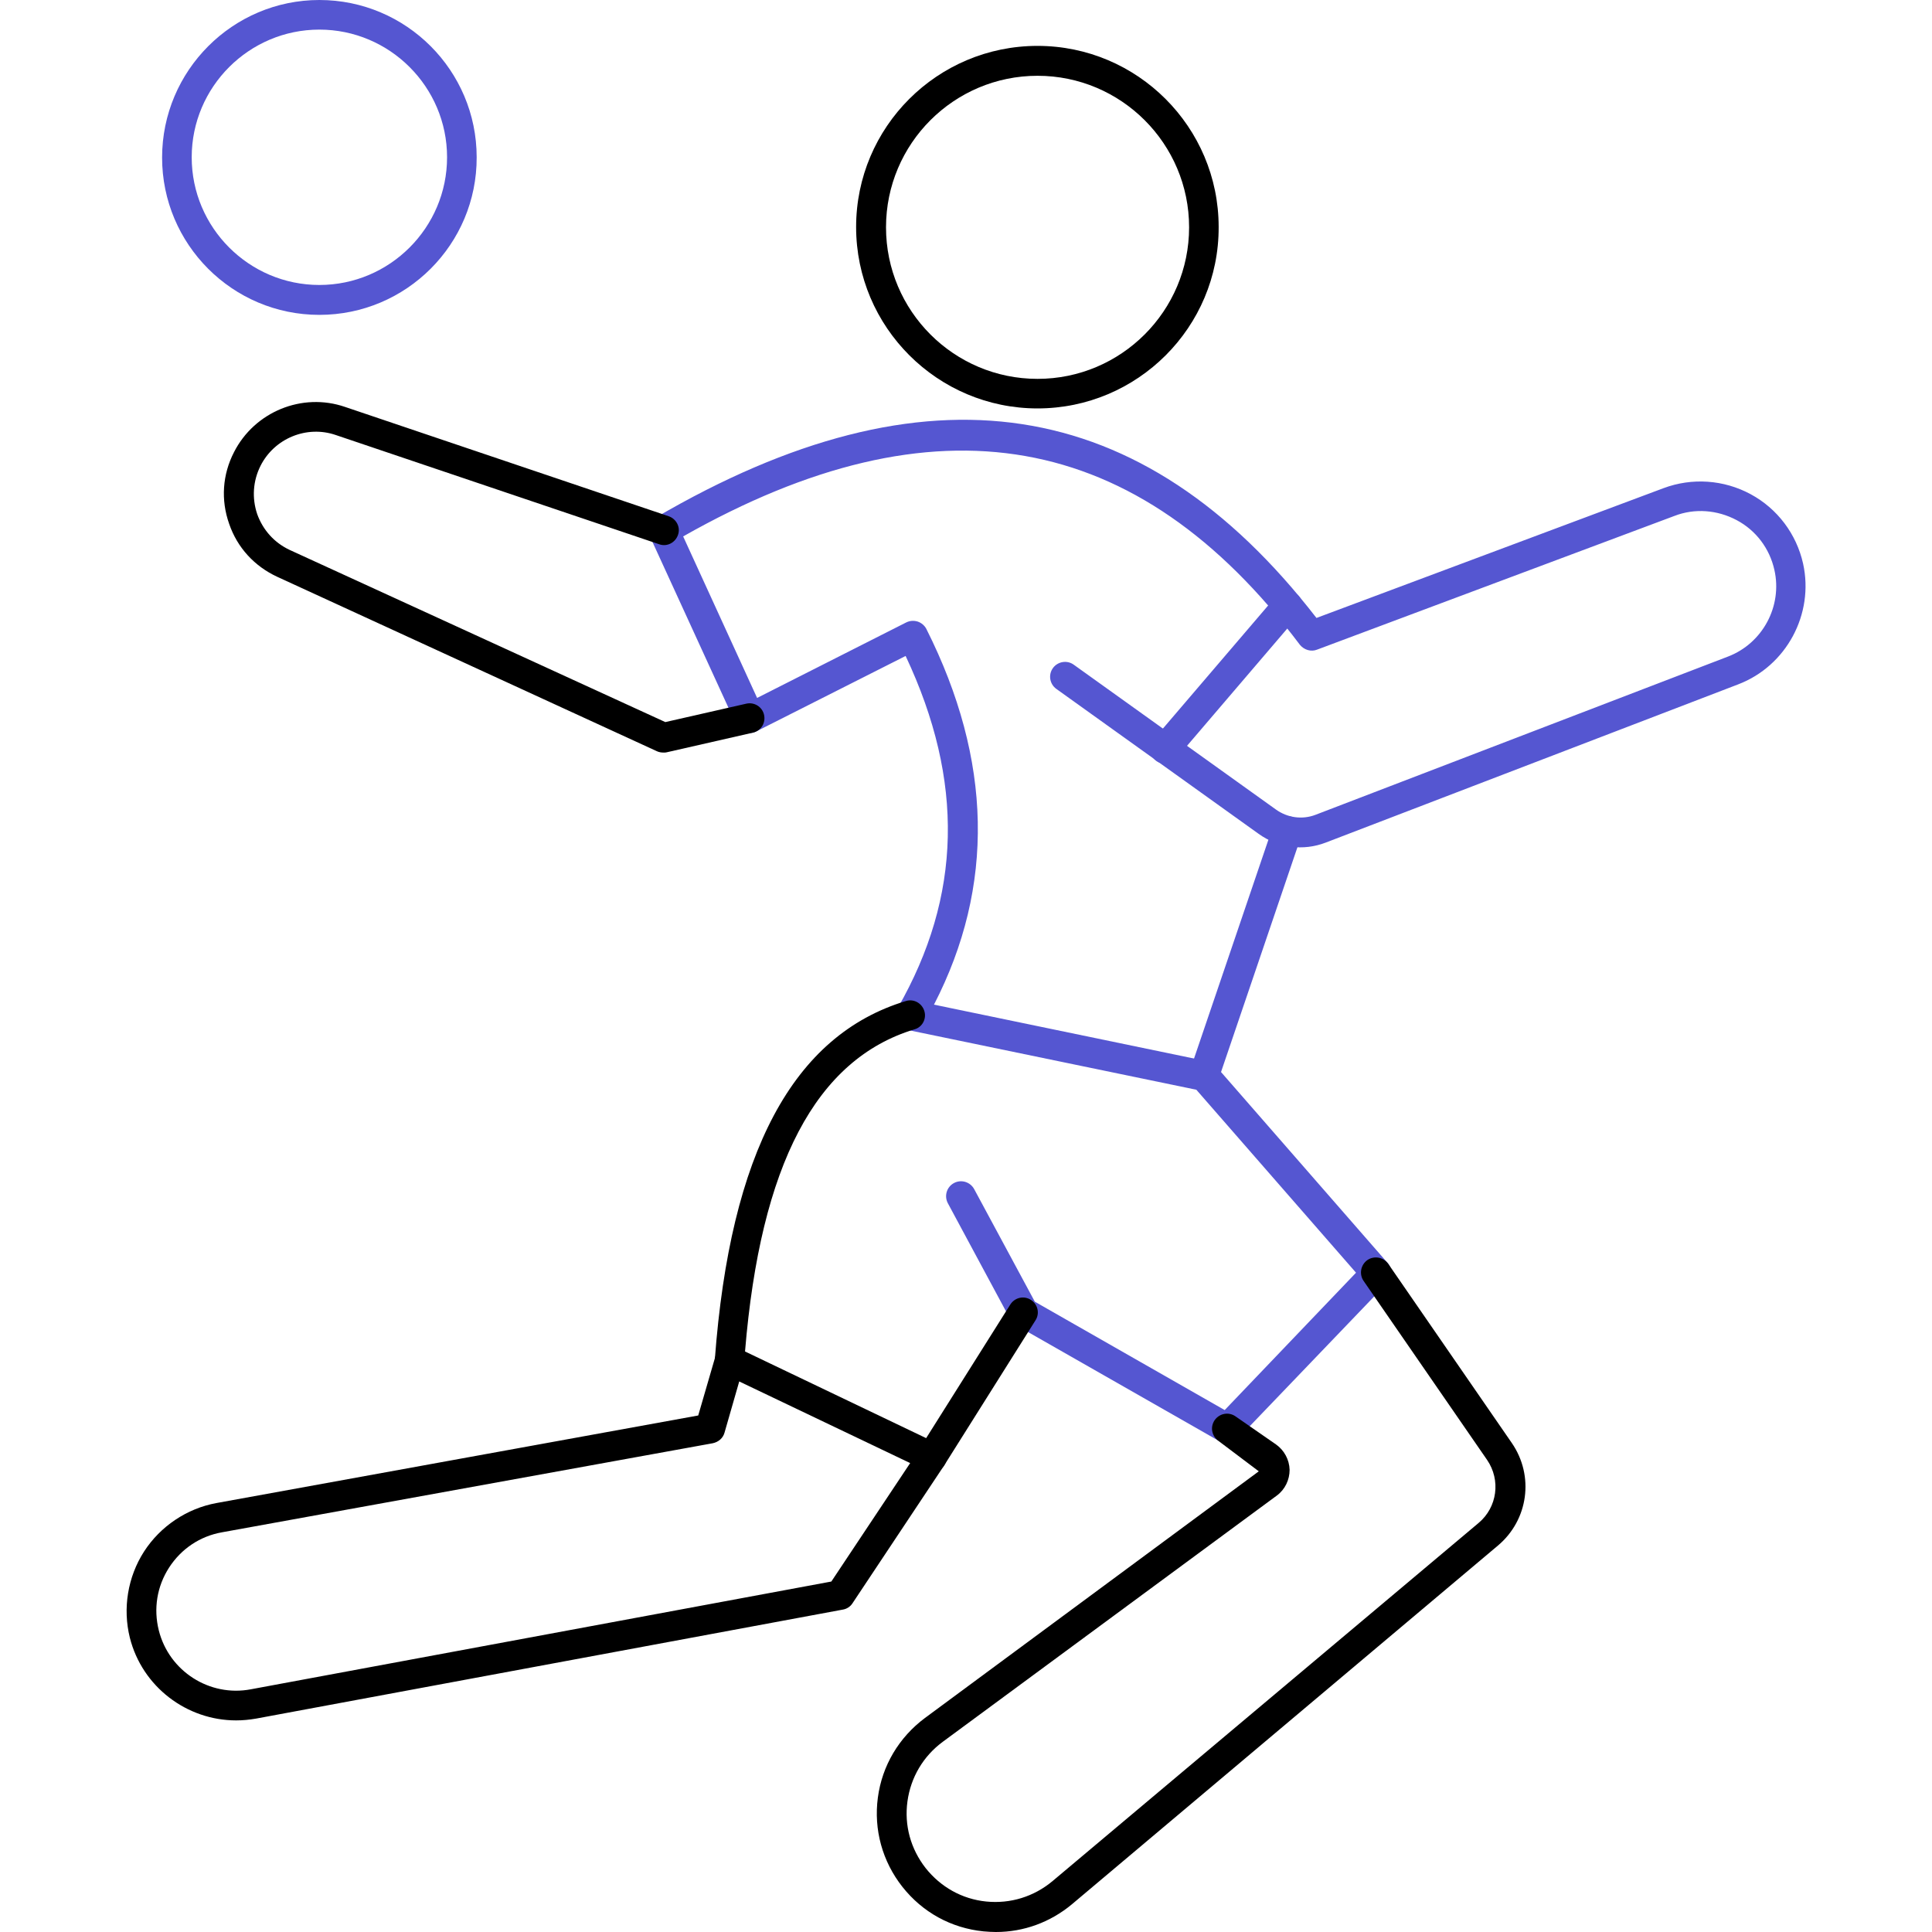
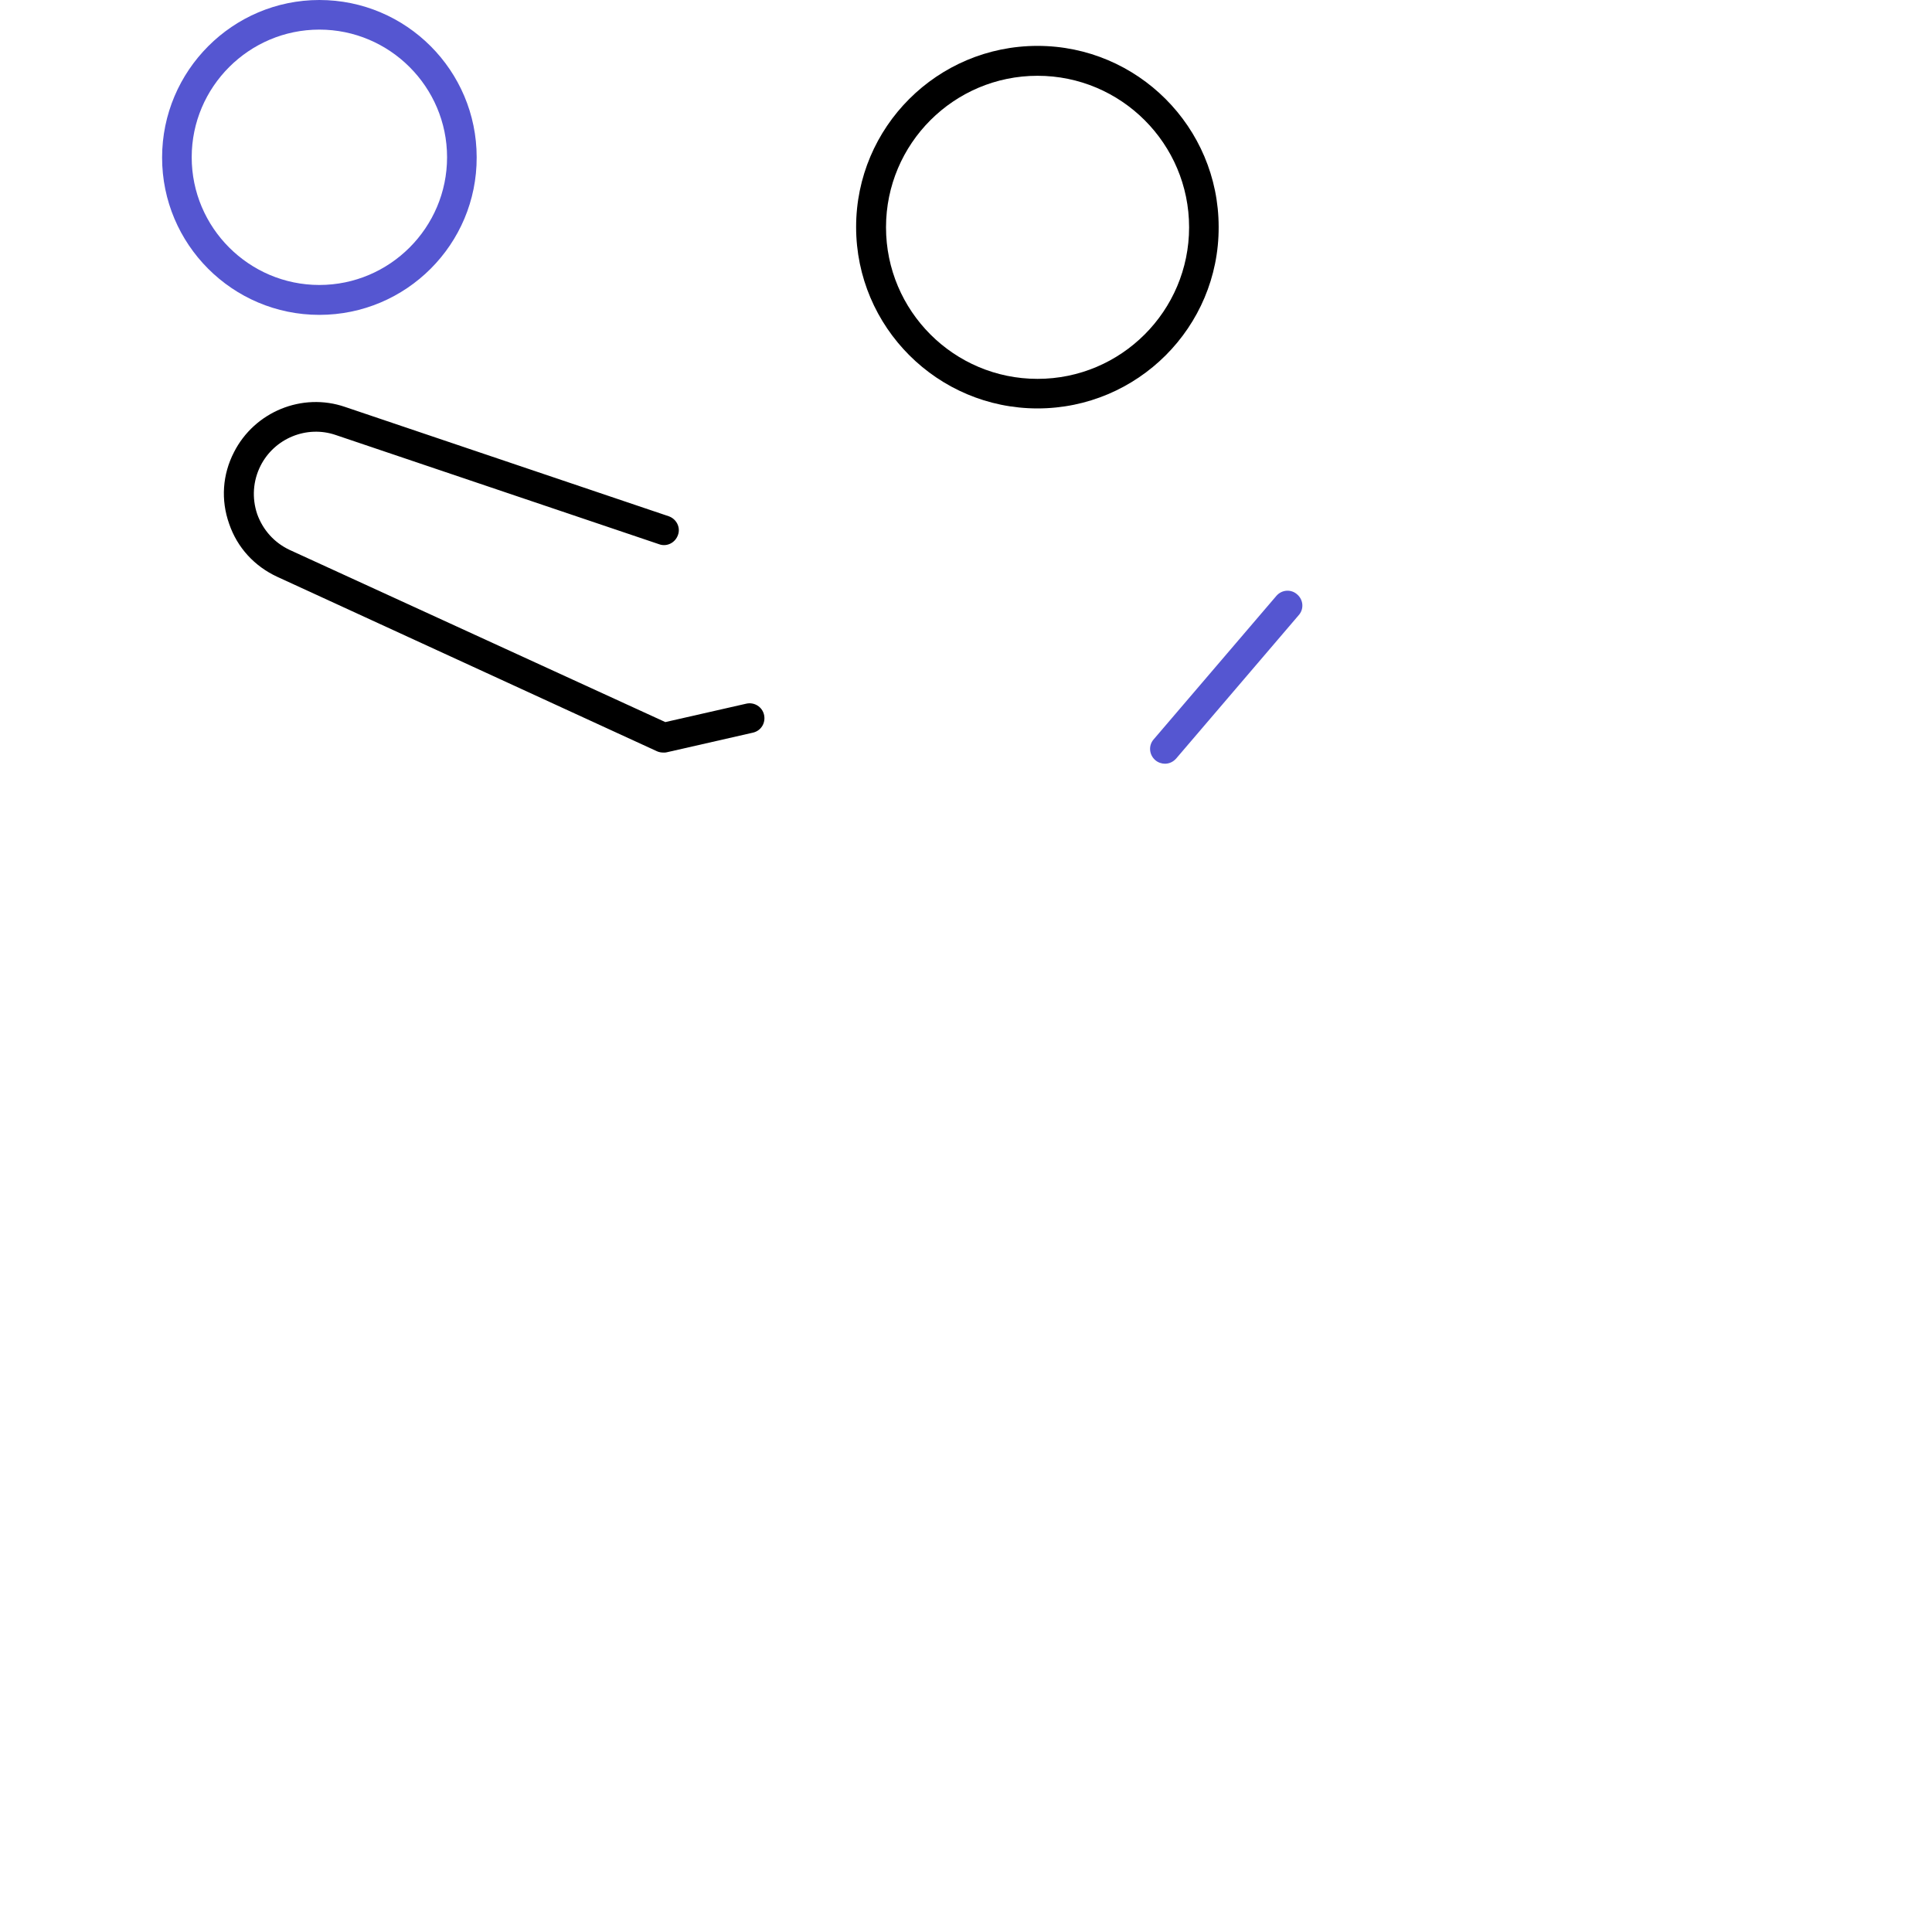
<svg xmlns="http://www.w3.org/2000/svg" width="40" height="40" viewBox="0 0 40 40" fill="none">
  <path d="M21.481 8.456C19.413 8.456 17.725 6.775 17.725 4.7C17.725 2.631 19.406 0.95 21.481 0.95C23.55 0.95 25.231 2.631 25.231 4.7C25.238 6.775 23.55 8.456 21.481 8.456ZM21.481 1.569C19.75 1.569 18.344 2.975 18.344 4.706C18.344 6.438 19.75 7.844 21.481 7.844C23.212 7.844 24.619 6.438 24.619 4.706C24.619 2.975 23.212 1.569 21.481 1.569Z" fill="black" />
-   <path d="M25.406 29.881C25.356 29.881 25.3 29.869 25.256 29.844L21.038 27.438C20.988 27.406 20.944 27.369 20.919 27.319L19.625 24.913C19.544 24.762 19.6 24.575 19.75 24.494C19.9 24.413 20.087 24.469 20.169 24.619L21.425 26.95L25.356 29.194L28.075 26.35L24.769 22.562L18.794 21.325C18.7 21.306 18.619 21.238 18.575 21.15C18.538 21.062 18.538 20.956 18.587 20.869C19.913 18.556 19.969 16.169 18.75 13.581L15.656 15.144C15.581 15.181 15.494 15.188 15.412 15.156C15.331 15.131 15.269 15.069 15.238 14.994L13.456 11.106C13.387 10.963 13.444 10.794 13.581 10.713C19.169 7.45 23.644 8.131 27.256 12.794L34.444 10.106C35.031 9.887 35.688 9.931 36.244 10.231C36.8 10.531 37.194 11.056 37.331 11.669C37.562 12.713 36.987 13.787 35.987 14.169L27.45 17.444C26.981 17.625 26.462 17.556 26.056 17.262L21.869 14.262C21.731 14.162 21.7 13.969 21.8 13.831C21.9 13.694 22.094 13.662 22.231 13.762L26.419 16.762C26.656 16.931 26.962 16.975 27.238 16.869L35.775 13.594C36.494 13.319 36.906 12.55 36.737 11.8C36.638 11.356 36.356 10.981 35.956 10.769C35.556 10.556 35.087 10.519 34.669 10.681L27.269 13.45C27.144 13.5 27 13.456 26.913 13.35C23.55 8.881 19.369 8.144 14.144 11.106L15.675 14.45L18.762 12.887C18.837 12.85 18.919 12.844 19 12.869C19.075 12.894 19.144 12.95 19.181 13.025C20.544 15.738 20.6 18.35 19.337 20.8L25.006 21.975C25.075 21.988 25.131 22.025 25.175 22.075L28.731 26.15C28.837 26.269 28.831 26.45 28.719 26.562L25.625 29.788C25.569 29.85 25.488 29.881 25.406 29.881Z" fill="#5556D1" />
  <path d="M24.119 15.812C24.05 15.812 23.975 15.787 23.919 15.738C23.788 15.625 23.775 15.431 23.887 15.306L26.425 12.338C26.538 12.206 26.731 12.194 26.856 12.306C26.988 12.419 27 12.613 26.887 12.738L24.35 15.706C24.288 15.775 24.206 15.812 24.119 15.812Z" fill="#5556D1" />
  <path d="M13.738 15.581C13.694 15.581 13.65 15.575 13.606 15.556L5.744 11.944C5.269 11.725 4.912 11.338 4.744 10.844C4.569 10.35 4.606 9.825 4.844 9.363C5.269 8.525 6.256 8.119 7.144 8.425L13.844 10.688C14.006 10.744 14.094 10.919 14.037 11.075C13.981 11.238 13.806 11.325 13.65 11.269L6.95 9.006C6.35 8.8 5.681 9.075 5.394 9.644C5.237 9.956 5.213 10.312 5.325 10.644C5.444 10.975 5.681 11.238 6 11.387L13.775 14.95L15.45 14.569C15.613 14.531 15.781 14.631 15.819 14.8C15.856 14.969 15.756 15.131 15.588 15.169L13.806 15.575C13.787 15.581 13.762 15.581 13.738 15.581Z" fill="black" />
-   <path d="M20.619 40C20.531 40 20.45 39.994 20.363 39.987C19.694 39.919 19.1 39.594 18.681 39.062C18.269 38.538 18.087 37.881 18.175 37.219C18.262 36.556 18.613 35.969 19.15 35.569L26.062 30.462L25.225 29.831C25.087 29.731 25.05 29.544 25.15 29.4C25.25 29.262 25.438 29.225 25.581 29.325L26.419 29.906C26.587 30.025 26.694 30.219 26.7 30.431C26.7 30.637 26.606 30.837 26.438 30.962L19.519 36.062C19.113 36.362 18.856 36.8 18.788 37.294C18.719 37.794 18.856 38.281 19.163 38.675C19.475 39.069 19.919 39.319 20.419 39.369C20.919 39.419 21.406 39.269 21.794 38.944L30.613 31.531C31 31.206 31.075 30.644 30.788 30.225L28.231 26.519C28.137 26.381 28.169 26.188 28.312 26.087C28.45 25.994 28.644 26.025 28.744 26.169L31.3 29.875C31.769 30.556 31.644 31.469 31.012 32L22.194 39.425C21.744 39.8 21.194 40 20.619 40Z" fill="black" />
-   <path d="M19.294 30.475C19.25 30.475 19.206 30.462 19.163 30.444L14.975 28.444C14.863 28.387 14.794 28.269 14.8 28.144C15.119 23.863 16.419 21.431 18.756 20.725C18.919 20.675 19.087 20.769 19.137 20.931C19.188 21.094 19.094 21.269 18.931 21.312C16.894 21.931 15.744 24.113 15.425 27.981L19.175 29.775L20.919 27.006C21.012 26.863 21.2 26.819 21.344 26.913C21.488 27.006 21.531 27.194 21.438 27.337L19.55 30.337C19.5 30.425 19.4 30.475 19.294 30.475Z" fill="black" />
-   <path d="M4.888 35.619C3.869 35.619 2.944 34.925 2.688 33.906C2.538 33.3 2.644 32.65 2.981 32.125C3.319 31.6 3.869 31.231 4.481 31.119L14.456 29.306L14.812 28.081C14.863 27.919 15.031 27.825 15.194 27.869C15.356 27.919 15.45 28.087 15.406 28.25L15 29.663C14.969 29.775 14.875 29.856 14.756 29.881L4.594 31.725C4.138 31.806 3.75 32.069 3.5 32.456C3.25 32.844 3.175 33.306 3.288 33.756C3.5 34.6 4.338 35.138 5.194 34.975L17.212 32.744L19.038 30C19.131 29.856 19.319 29.819 19.462 29.913C19.606 30.006 19.644 30.2 19.55 30.337L17.65 33.194C17.606 33.263 17.531 33.312 17.45 33.325L5.306 35.581C5.162 35.606 5.025 35.619 4.888 35.619Z" fill="black" />
-   <path d="M24.925 22.587C24.894 22.587 24.856 22.581 24.825 22.569C24.663 22.512 24.575 22.337 24.631 22.181L26.356 17.106C26.413 16.944 26.587 16.856 26.75 16.913C26.913 16.969 27 17.144 26.944 17.3L25.219 22.375C25.175 22.506 25.056 22.587 24.925 22.587Z" fill="#5556D1" />
  <path d="M6.612 6.519C4.812 6.519 3.356 5.056 3.356 3.263C3.356 1.462 4.819 0 6.612 0C8.412 0 9.869 1.462 9.869 3.256C9.875 5.056 8.412 6.519 6.612 6.519ZM6.612 0.613C5.156 0.613 3.969 1.8 3.969 3.256C3.969 4.713 5.156 5.9 6.612 5.9C8.069 5.9 9.256 4.713 9.256 3.256C9.256 1.8 8.069 0.613 6.612 0.613Z" fill="#5556D1" />
</svg>